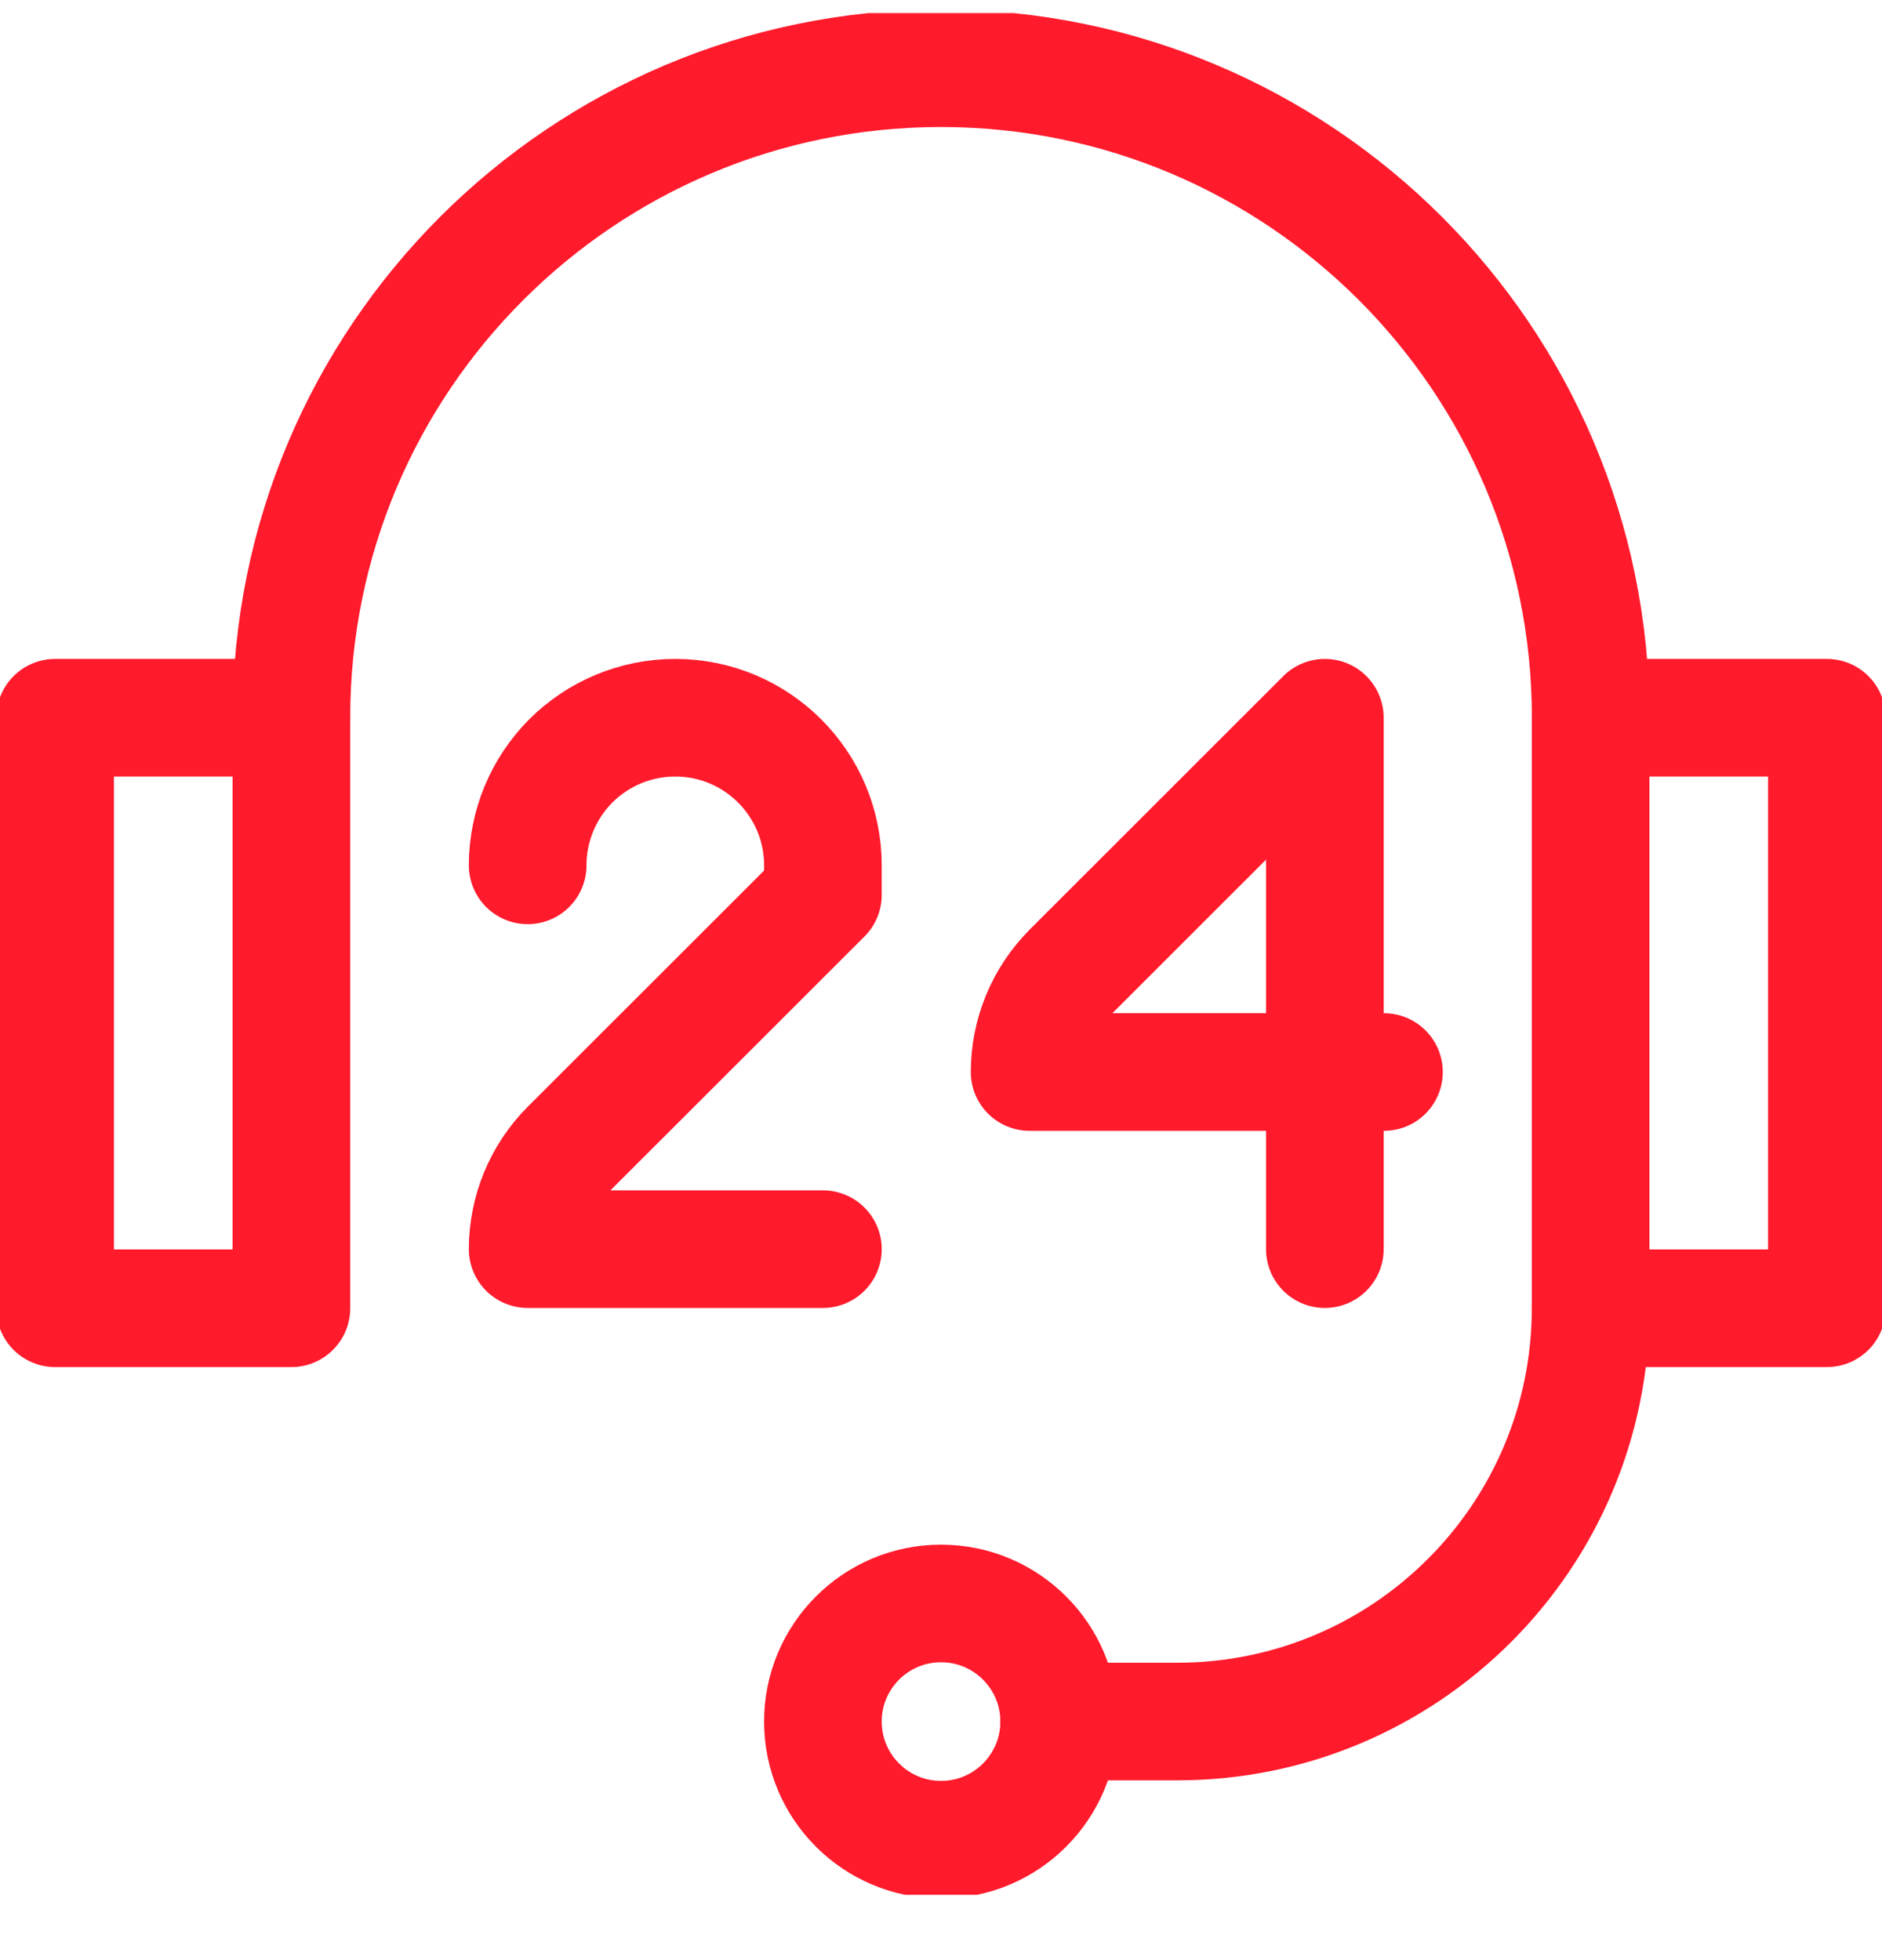
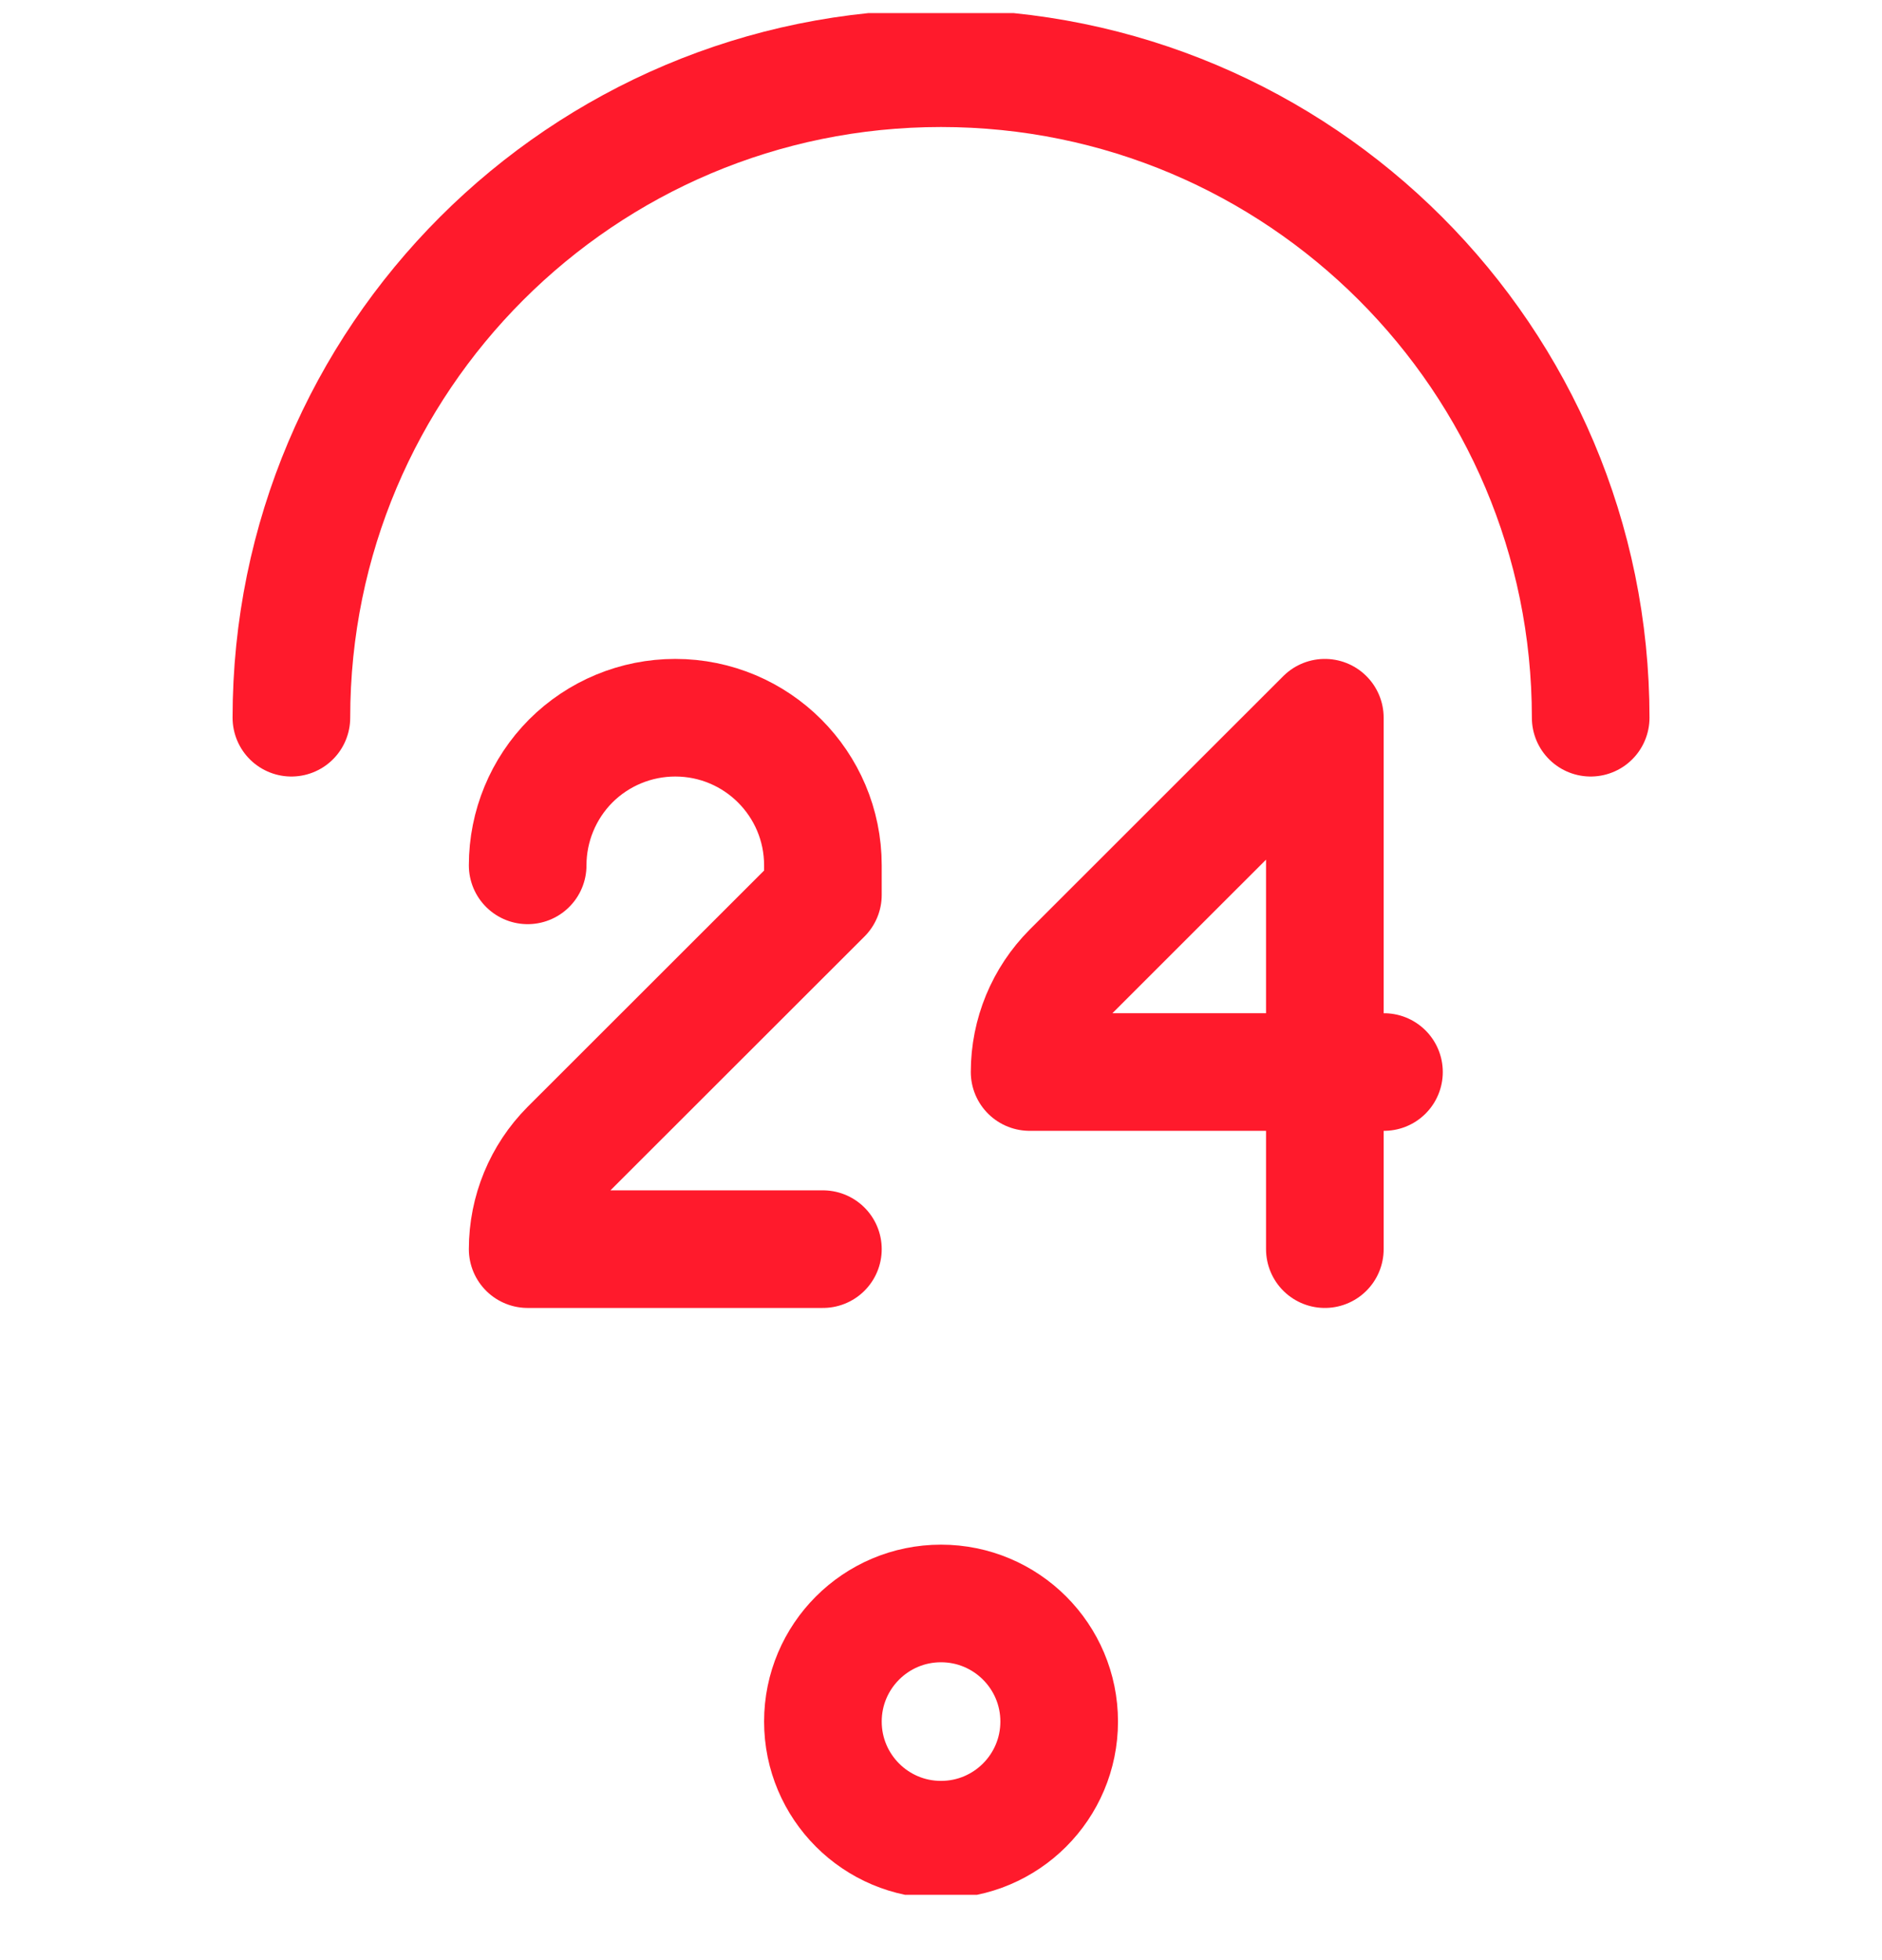
<svg xmlns="http://www.w3.org/2000/svg" width="24" height="25" viewBox="0 0 24 25" fill="none">
  <g clip-path="url(#clip0_857_1395)">
-     <path d="M0.703 16.686H3.716V9.154H0.703V16.686ZM20.284 16.686H23.297V9.154H20.284V16.686Z" stroke="#FF1A2C" stroke-width="1.5" stroke-miterlimit="10" stroke-linecap="round" stroke-linejoin="round" />
    <path d="M3.716 9.154C3.716 4.579 7.425 0.87 12 0.87C16.575 0.87 20.285 4.579 20.285 9.154" stroke="#FF1A2C" stroke-width="1.5" stroke-miterlimit="10" stroke-linecap="round" stroke-linejoin="round" />
    <path d="M12 20.451C12.833 20.451 13.507 21.126 13.507 21.957C13.507 22.789 12.833 23.464 12 23.464C11.168 23.464 10.494 22.789 10.494 21.957C10.494 21.126 11.168 20.451 12 20.451Z" stroke="#FF1A2C" stroke-width="1.5" stroke-miterlimit="10" stroke-linecap="round" stroke-linejoin="round" />
-     <path d="M13.506 21.957H15.012C17.923 21.957 20.284 19.597 20.284 16.685" stroke="#FF1A2C" stroke-width="1.5" stroke-miterlimit="10" stroke-linecap="round" stroke-linejoin="round" />
    <path d="M16.895 15.932V9.154C16.895 9.154 14.7 11.349 13.661 12.387C13.321 12.729 13.13 13.191 13.13 13.673H17.649" stroke="#FF1A2C" stroke-width="1.5" stroke-miterlimit="10" stroke-linecap="round" stroke-linejoin="round" />
    <path d="M6.729 11.037V11.036C6.729 10.537 6.928 10.058 7.278 9.706C7.632 9.352 8.111 9.154 8.611 9.154C9.651 9.154 10.494 9.997 10.494 11.037V11.414C10.494 11.414 8.299 13.608 7.259 14.647C6.92 14.988 6.729 15.451 6.729 15.932H10.494" stroke="#FF1A2C" stroke-width="1.5" stroke-miterlimit="10" stroke-linecap="round" stroke-linejoin="round" />
  </g>
  <defs>
    <clipPath id="clip0_857_1395">
      <rect width="24" height="24" fill="white" transform="translate(0 0.167)" />
    </clipPath>
  </defs>
</svg>